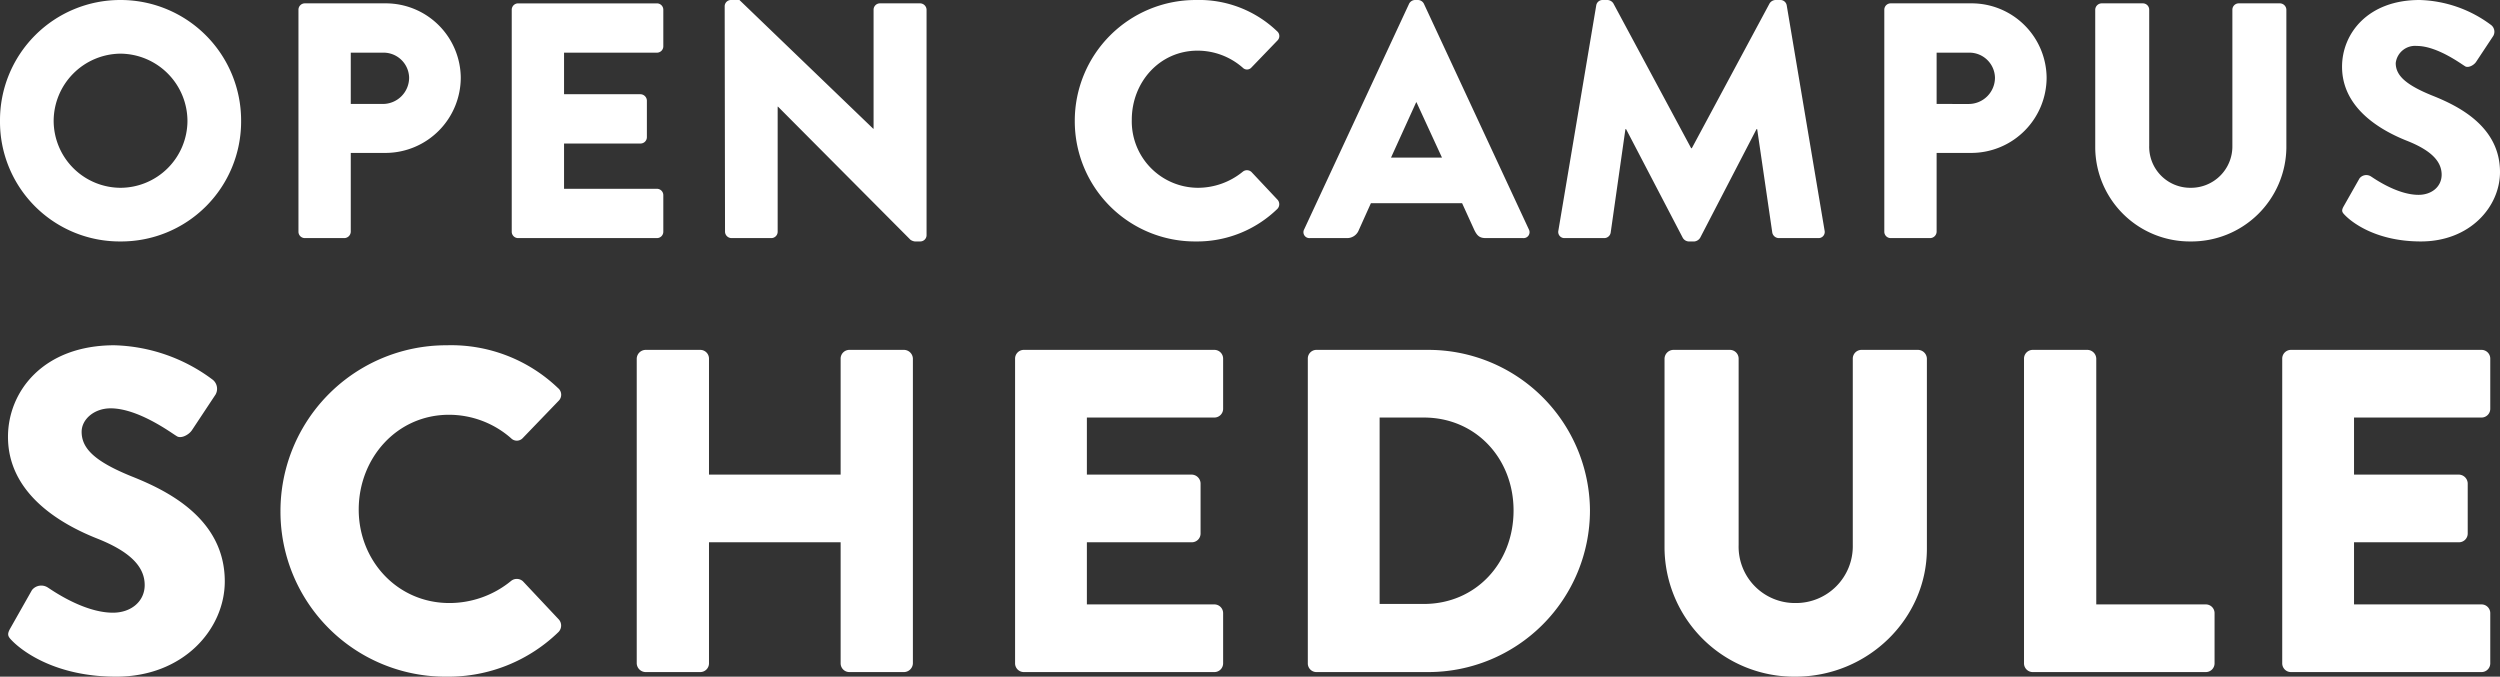
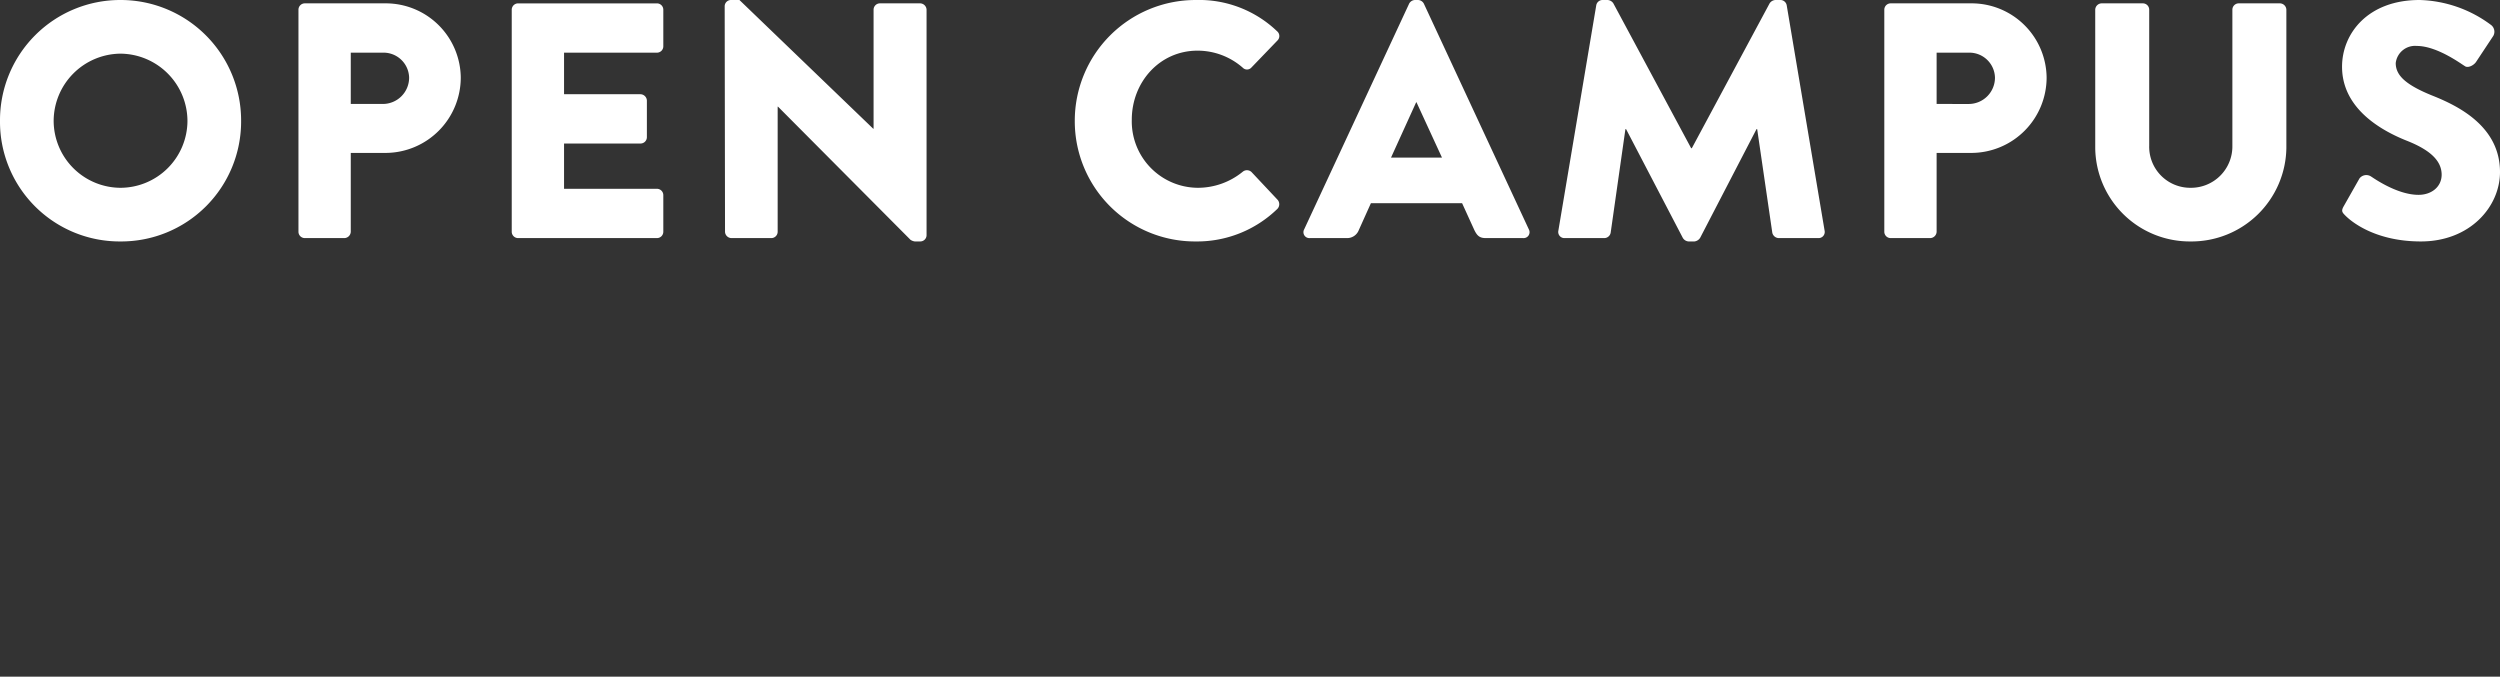
<svg xmlns="http://www.w3.org/2000/svg" width="380.205" height="102.91" viewBox="0 0 380.205 102.91">
  <rect x="0" y="0" width="380.205" height="102.91" fill="#333333" stroke="none" />
  <g id="グループ_59" data-name="グループ 59" transform="translate(-129.785 -1605.79)">
-     <path id="パス_48" data-name="パス 48" d="M-188.3-4.69C-186.69-3.08-181.65.7-172.55.7c10.29,0,16.52-7.28,16.52-14.49,0-9.52-8.68-13.79-14.14-15.96-5.53-2.24-7.63-4.2-7.63-6.79,0-1.89,1.89-3.57,4.41-3.57,4.27,0,9.38,3.85,10.01,4.2.63.49,1.89-.14,2.38-.91l3.57-5.39a1.774,1.774,0,0,0-.42-2.24,26.033,26.033,0,0,0-14.98-5.25c-10.78,0-16.17,7-16.17,13.93,0,8.4,7.56,13.09,13.58,15.47,4.76,1.89,7.21,4.13,7.21,7.07,0,2.45-2.03,4.2-4.83,4.2-4.62,0-9.66-3.71-9.94-3.85a1.806,1.806,0,0,0-2.38.42l-3.29,5.81C-189.21-5.67-189-5.39-188.3-4.69Zm40.74-19.74A25.1,25.1,0,0,0-122.29.7a24.025,24.025,0,0,0,17.01-6.79,1.4,1.4,0,0,0,.07-1.89l-5.46-5.81a1.383,1.383,0,0,0-1.82-.07,14.8,14.8,0,0,1-9.38,3.36c-7.91,0-13.79-6.44-13.79-14.21,0-7.84,5.81-14.42,13.72-14.42a14.3,14.3,0,0,1,9.45,3.57,1.225,1.225,0,0,0,1.75,0l5.46-5.67a1.3,1.3,0,0,0-.07-1.96,23.514,23.514,0,0,0-16.94-6.51A25.214,25.214,0,0,0-147.56-24.43Zm54.18,23.1A1.377,1.377,0,0,0-92.05,0h8.33a1.329,1.329,0,0,0,1.33-1.33V-19.74h20.02V-1.33A1.329,1.329,0,0,0-61.04,0h8.33a1.377,1.377,0,0,0,1.33-1.33V-47.67A1.377,1.377,0,0,0-52.71-49h-8.33a1.329,1.329,0,0,0-1.33,1.33v17.64H-82.39V-47.67A1.329,1.329,0,0,0-83.72-49h-8.33a1.377,1.377,0,0,0-1.33,1.33Zm57.54,0A1.329,1.329,0,0,0-34.51,0H-5.53A1.329,1.329,0,0,0-4.2-1.33V-8.96a1.329,1.329,0,0,0-1.33-1.33H-24.92v-9.45H-8.96a1.329,1.329,0,0,0,1.33-1.33V-28.7a1.377,1.377,0,0,0-1.33-1.33H-24.92v-8.68H-5.53A1.329,1.329,0,0,0-4.2-40.04v-7.63A1.329,1.329,0,0,0-5.53-49H-34.51a1.329,1.329,0,0,0-1.33,1.33Zm44.52,0A1.316,1.316,0,0,0,9.94,0H27.02A24.6,24.6,0,0,0,51.59-24.57,24.572,24.572,0,0,0,27.02-49H9.94a1.316,1.316,0,0,0-1.26,1.33ZM19.6-10.36V-38.71h6.72c7.91,0,13.65,6.23,13.65,14.14,0,7.98-5.74,14.21-13.65,14.21Zm43.33-8.4A19.736,19.736,0,0,0,82.81.7c11.06,0,20.02-8.82,20.02-19.46V-47.67A1.377,1.377,0,0,0,101.5-49H92.89a1.329,1.329,0,0,0-1.33,1.33v28.35a8.638,8.638,0,0,1-8.75,8.82,8.565,8.565,0,0,1-8.61-8.82V-47.67A1.329,1.329,0,0,0,72.87-49H64.26a1.377,1.377,0,0,0-1.33,1.33ZM117.6-1.33A1.329,1.329,0,0,0,118.93,0h26.32a1.329,1.329,0,0,0,1.33-1.33V-8.96a1.329,1.329,0,0,0-1.33-1.33H128.59V-47.67A1.377,1.377,0,0,0,127.26-49h-8.33a1.329,1.329,0,0,0-1.33,1.33Zm39.27,0A1.329,1.329,0,0,0,158.2,0h28.98a1.329,1.329,0,0,0,1.33-1.33V-8.96a1.329,1.329,0,0,0-1.33-1.33H167.79v-9.45h15.96a1.329,1.329,0,0,0,1.33-1.33V-28.7a1.377,1.377,0,0,0-1.33-1.33H167.79v-8.68h19.39a1.329,1.329,0,0,0,1.33-1.33v-7.63A1.329,1.329,0,0,0,187.18-49H158.2a1.329,1.329,0,0,0-1.33,1.33Z" transform="translate(320 1708)" fill="#fff" />
    <path id="パス_49" data-name="パス 49" d="M1.785-17.8A18.2,18.2,0,0,0,20.094.51,18.24,18.24,0,0,0,38.454-17.8,18.327,18.327,0,0,0,20.094-36.21,18.284,18.284,0,0,0,1.785-17.8Zm8.16,0A10.264,10.264,0,0,1,20.094-28.05,10.274,10.274,0,0,1,30.294-17.8,10.219,10.219,0,0,1,20.094-7.65,10.209,10.209,0,0,1,9.945-17.8ZM47.175-.969A.968.968,0,0,0,48.144,0h6.018a1,1,0,0,0,.969-.969V-12.954h5.355A11.471,11.471,0,0,0,71.859-24.429,11.406,11.406,0,0,0,60.435-35.7H48.144a.968.968,0,0,0-.969.969ZM55.131-20.4v-7.8h4.845a3.891,3.891,0,0,1,4.029,3.774A4,4,0,0,1,59.976-20.4ZM79.611-.969A.968.968,0,0,0,80.58,0h21.114a.968.968,0,0,0,.969-.969V-6.528a.968.968,0,0,0-.969-.969H87.567v-6.885H99.195a.968.968,0,0,0,.969-.969V-20.91a1,1,0,0,0-.969-.969H87.567V-28.2h14.127a.968.968,0,0,0,.969-.969v-5.559a.968.968,0,0,0-.969-.969H80.58a.968.968,0,0,0-.969.969Zm32.436,0a1,1,0,0,0,.969.969h6.069a.968.968,0,0,0,.969-.969V-19.992h.051L140.25.255a1.5,1.5,0,0,0,.663.255h.816a.959.959,0,0,0,.969-.918V-34.731a1,1,0,0,0-.969-.969h-6.12a.968.968,0,0,0-.969.969v18.1h-.051L114.24-36.21h-1.275a.959.959,0,0,0-.969.918ZM165.24-17.8A18.284,18.284,0,0,0,183.651.51a17.5,17.5,0,0,0,12.393-4.947,1.021,1.021,0,0,0,.051-1.377l-3.978-4.233a1.008,1.008,0,0,0-1.326-.051,10.785,10.785,0,0,1-6.834,2.448A10.1,10.1,0,0,1,173.91-18c0-5.712,4.233-10.506,10-10.506a10.419,10.419,0,0,1,6.885,2.6.893.893,0,0,0,1.275,0l3.978-4.131a.948.948,0,0,0-.051-1.428,17.131,17.131,0,0,0-12.342-4.743A18.37,18.37,0,0,0,165.24-17.8ZM200.991,0h5.61a1.9,1.9,0,0,0,1.836-1.224l1.836-4.08h13.872l1.836,4.029c.459.969.867,1.275,1.785,1.275h5.661a.9.9,0,0,0,.867-1.326L218.331-35.649a1.036,1.036,0,0,0-.867-.561h-.51a1.036,1.036,0,0,0-.867.561L200.124-1.326A.9.9,0,0,0,200.991,0Zm12.342-12.24,3.825-8.415h.051l3.876,8.415ZM238.782-1.122A.935.935,0,0,0,239.751,0h6.018a.992.992,0,0,0,.969-.816l2.244-15.759h.1L257.7-.051a1.108,1.108,0,0,0,.867.561h.918a1.193,1.193,0,0,0,.867-.561l8.568-16.524h.1l2.3,15.759a1.038,1.038,0,0,0,.969.816h6.018a.935.935,0,0,0,.969-1.122l-5.763-34.272a.975.975,0,0,0-.918-.816h-.816a1.126,1.126,0,0,0-.867.51L259.08-13.668h-.1L247.146-35.7a1.126,1.126,0,0,0-.867-.51h-.816a.975.975,0,0,0-.918.816Zm49.572.153a.968.968,0,0,0,.969.969h6.018a1,1,0,0,0,.969-.969V-12.954h5.355a11.471,11.471,0,0,0,11.373-11.475A11.407,11.407,0,0,0,301.614-35.7H289.323a.968.968,0,0,0-.969.969ZM296.31-20.4v-7.8h4.845a3.891,3.891,0,0,1,4.029,3.774,4,4,0,0,1-4.029,4.029Zm24.123,6.732A14.379,14.379,0,0,0,334.917.51,14.436,14.436,0,0,0,349.5-13.668V-34.731a1,1,0,0,0-.969-.969h-6.273a.968.968,0,0,0-.969.969v20.655a6.293,6.293,0,0,1-6.375,6.426,6.24,6.24,0,0,1-6.273-6.426V-34.731a.968.968,0,0,0-.969-.969H321.4a1,1,0,0,0-.969.969ZM358.479-3.417C359.652-2.244,363.324.51,369.954.51c7.5,0,12.036-5.3,12.036-10.557,0-6.936-6.324-10.047-10.3-11.628-4.029-1.632-5.559-3.06-5.559-4.947a2.958,2.958,0,0,1,3.213-2.6c3.111,0,6.834,2.805,7.293,3.06.459.357,1.377-.1,1.734-.663l2.6-3.927a1.292,1.292,0,0,0-.306-1.632A18.967,18.967,0,0,0,369.75-36.21c-7.854,0-11.781,5.1-11.781,10.149,0,6.12,5.508,9.537,9.894,11.271,3.468,1.377,5.253,3.009,5.253,5.151,0,1.785-1.479,3.06-3.519,3.06-3.366,0-7.038-2.7-7.242-2.805a1.315,1.315,0,0,0-1.734.306l-2.4,4.233C357.816-4.131,357.969-3.927,358.479-3.417Z" transform="translate(128 1642)" fill="#fff" />
  </g>
</svg>